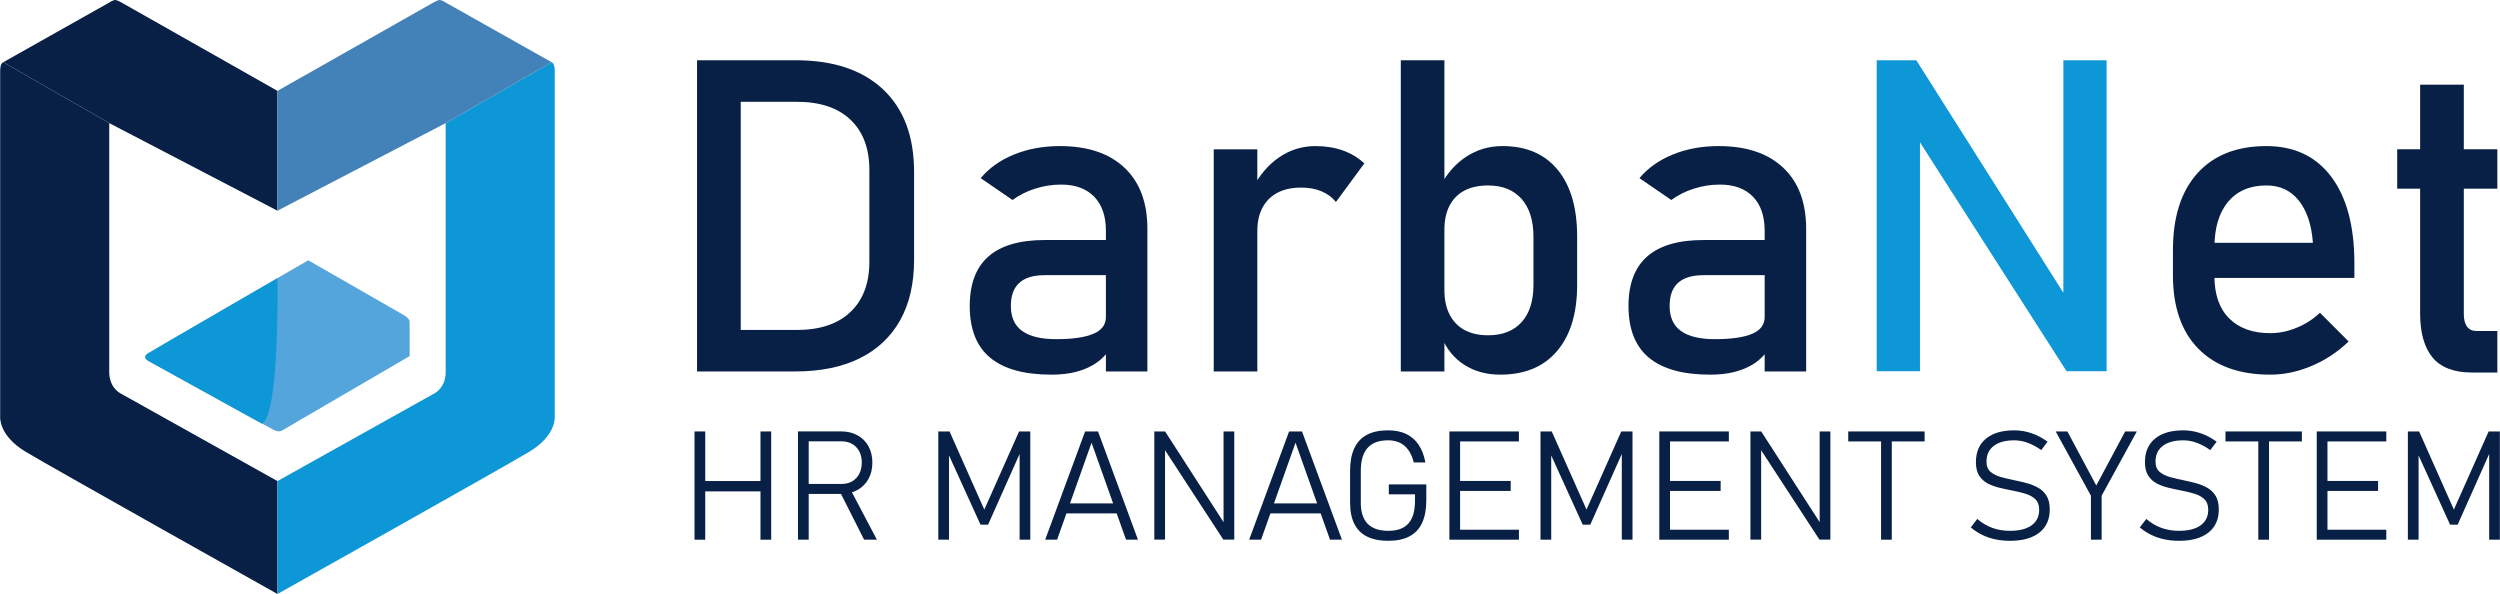
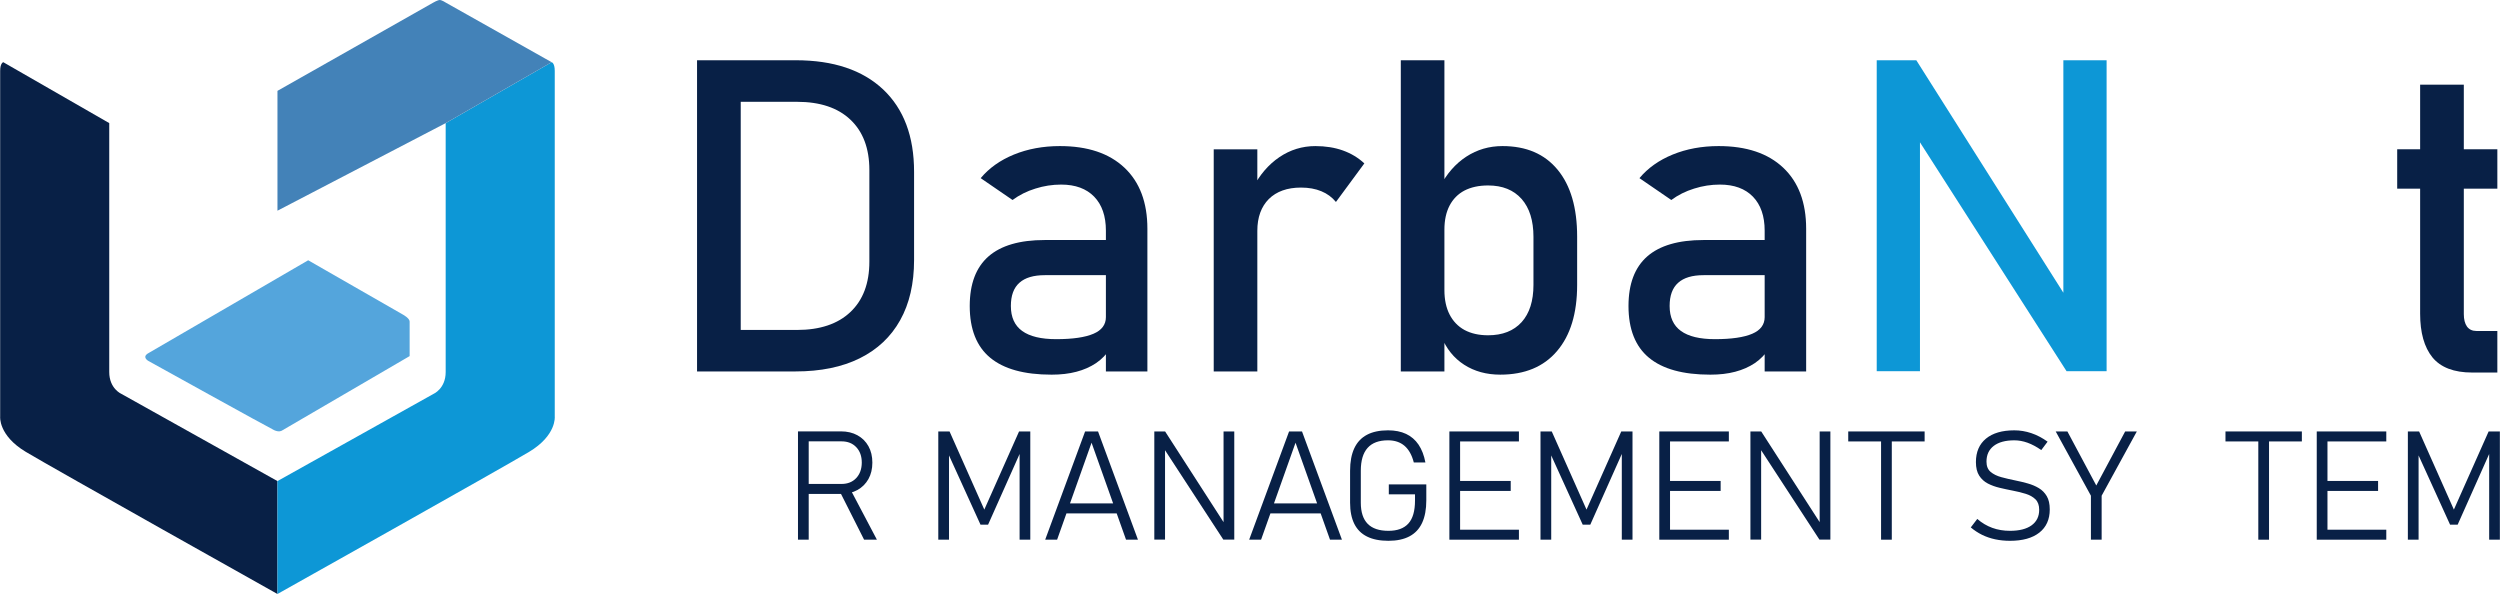
<svg xmlns="http://www.w3.org/2000/svg" xml:space="preserve" width="8.405in" height="1.997in" version="1.1" style="shape-rendering:geometricPrecision; text-rendering:geometricPrecision; image-rendering:optimizeQuality; fill-rule:evenodd; clip-rule:evenodd" viewBox="0 0 19414.31 4613.27">
  <defs>
    <style type="text/css">
   
    .fil0 {fill:#082046}
    .fil1 {fill:#0D97D6}
    .fil2 {fill:#4382B8}
    .fil3 {fill:#54A5DC}
    .fil4 {fill:#082046;fill-rule:nonzero}
    .fil5 {fill:#0D97D6;fill-rule:nonzero}
   
  </style>
  </defs>
  <g id="Layer_x0020_1">
    <path id="path2" class="fil0" d="M847.39 956.15l-822.95 -473.03c0,0 -24.19,5.54 -24.19,67.61 0,62.07 0,2338.47 0,2338.47l0 345.84c0,0 -15.54,145.88 199.87,274.76 215.39,128.89 1953.75,1103.47 1953.75,1103.47l0 -876.94 -1211.03 -676.64c0,0 -95.45,-40.11 -95.45,-170.49 0,-130.38 0,-1933.05 0,-1933.05z" />
    <path id="path4" class="fil1" d="M3460.33 956.15l822.95 -473.03c0,0 24.18,5.54 24.18,67.61 0,62.07 0,2338.47 0,2338.47l0 345.84c0,0 15.54,145.88 -199.84,274.76 -215.42,128.89 -1953.75,1103.47 -1953.75,1103.47l0 -876.94 1211.02 -676.64c0,0 95.45,-40.11 95.45,-170.49 0,-130.38 0,-1933.05 0,-1933.05z" />
-     <path id="path6" class="fil0" d="M24.44 483.12l822.95 -463.39c0,0 30.19,-19.73 45.8,-19.73 15.61,0 49.64,19.73 49.64,19.73l1211.03 685.94 0 930.74 -1306.48 -680.27 -822.95 -473.03z" />
    <path id="path8" class="fil2" d="M4283.28 483.12l-822.95 -463.39c0,0 -30.2,-19.73 -45.81,-19.73 -15.61,0 -49.63,19.73 -49.63,19.73l-1211.02 685.94 0 930.74 1306.46 -680.27 822.95 -473.03z" />
    <path id="path10" class="fil3" d="M1154.18 2741.19l1238.37 -719.81 737.87 423.12c0,0 50,27.4 50,53.05 0,25.64 0,268.08 0,268.08 0,0 -989.08,577.15 -992.47,578.83 -3.4,1.71 -22.07,13.59 -59.38,-3.36 -37.32,-16.99 -977.16,-537.79 -977.16,-537.79 0,0 -55.98,-30.53 2.77,-62.12z" />
-     <path id="path12" class="fil1" d="M2153.87 2160.14c0,0 17.42,1061.02 -119.65,1130.31 -434.04,-238.65 -882.81,-487.14 -882.81,-487.14 0,0 -52.4,-27.72 -2.81,-58.9 49.56,-31.21 1005.27,-584.27 1005.27,-584.27z" />
    <path id="text16" class="fil4" d="M5642.36 2884.81l0 -322.25 546.91 0c178.15,0 316.58,-46.52 414.17,-139 98.15,-92.47 147.51,-222.96 147.51,-391.46l0 -711.45c0,-168.5 -49.36,-298.99 -147.51,-391.47 -97.58,-92.47 -236.01,-138.43 -414.17,-138.43l-546.91 0 0 -322.81 536.7 0c292.75,0 518.55,76.02 679.12,226.94 159.99,151.48 239.98,364.23 239.98,639.39l0 684.79c0,182.68 -35.74,338.7 -107.79,467.49 -72.05,129.35 -177.01,228.07 -314.3,296.15 -137.3,68.08 -303.53,102.12 -498.7,102.12l-535 0zm-229.78 0l0 -2416.87 339.27 0 0 2416.87 -339.27 0z" />
    <path id="_1" class="fil4" d="M8587.99 2884.81l0 -1093.84c0,-112.9 -30.64,-200.84 -90.77,-263.25 -60.71,-62.41 -145.81,-94.17 -257,-94.17 -67.52,0 -134.47,10.21 -200.28,31.2 -65.81,20.42 -124.81,49.92 -177.01,88.51l-247.36 -169.64c65.25,-78.29 151.48,-139.56 258.14,-183.24 107.23,-43.69 225.8,-65.82 356.86,-65.82 216.15,0 382.96,56.17 501.53,167.94 118.58,111.76 178.15,270.05 178.15,473.73l0 1108.59 -322.26 0zm-422.67 24.96c-211.62,0 -369.91,-43.69 -476,-131.62 -105.52,-87.37 -158.86,-221.26 -158.86,-401.68 0,-171.9 48.8,-300.12 145.82,-385.22 97.01,-84.54 242.25,-127.09 436.28,-127.09l490.19 0 23.26 272.9 -511.75 0c-87.93,0 -153.74,19.29 -198,59 -44.25,39.15 -66.37,99.28 -66.37,180.42 0,87.37 29.5,152.04 87.93,194.03 59.01,42.55 146.94,63.55 264.39,63.55 128.22,0 224.67,-14.19 289.34,-41.98 64.11,-27.24 96.45,-70.92 96.45,-129.36l34.61 242.83c-30.06,46.52 -66.95,84.53 -111.2,114.61 -44.26,29.5 -95.32,52.19 -152.05,66.95 -57.3,15.31 -121.97,22.69 -194.03,22.69z" />
    <path id="_2" class="fil4" d="M9425.4 2884.81l0 -1725.28 338.7 0 0 1725.28 -338.7 0zm949.16 -1316.24c-30.06,-36.87 -68.07,-64.67 -113.47,-83.4 -45.39,-18.72 -97.58,-28.36 -157.72,-28.36 -107.22,0 -190.63,30.06 -250.2,89.07 -59,59.57 -89.07,141.83 -89.07,246.79l-34.61 -332.46c52.2,-101.56 120.28,-181.55 205.38,-239.41 84.53,-57.31 178.15,-86.24 279.7,-86.24 78.87,0 150.35,11.35 213.89,34.05 63.55,22.69 119.14,56.16 166.8,100.42l-220.7 299.55z" />
    <path id="_3" class="fil4" d="M11651.08 2909.77c-107.22,0 -200.84,-25.53 -280.84,-77.16 -80,-51.62 -138.43,-124.82 -176.44,-218.99l23.26 -360.27c0,74.33 13.62,137.3 40.28,189.5 26.66,51.62 64.67,91.91 115.17,119.71 50.5,27.23 111.77,41.41 183.82,41.41 111.77,0 198.57,-34.04 260.41,-102.12 61.27,-68.08 91.91,-164.53 91.91,-288.77l0 -373.88c0,-125.95 -30.64,-224.1 -91.91,-293.89 -61.85,-69.78 -148.64,-104.96 -260.41,-104.96 -72.05,0 -133.32,13.62 -183.82,39.72 -50.5,26.66 -88.51,65.81 -115.17,116.3 -26.66,51.06 -40.28,113.47 -40.28,186.66l-34.61 -332.47c52.2,-100.98 120.28,-178.71 204.25,-233.74 84.53,-55.03 178.14,-82.27 280.83,-82.27 185.53,0 327.93,61.27 428.92,183.83 100.98,122.54 151.48,295.59 151.48,519.11l0 375.58c0,220.69 -52.2,392.03 -156.59,514.01 -103.82,121.97 -250.76,182.68 -440.26,182.68zm-772.72 -24.96l0 -2416.87 338.7 0 0 2416.87 -338.7 0z" />
    <path id="_4" class="fil4" d="M13704.29 2884.81l0 -1093.84c0,-112.9 -30.64,-200.84 -90.77,-263.25 -60.71,-62.41 -145.81,-94.17 -257,-94.17 -67.52,0 -134.47,10.21 -200.28,31.2 -65.81,20.42 -124.81,49.92 -177.01,88.51l-247.36 -169.64c65.25,-78.29 151.48,-139.56 258.14,-183.24 107.23,-43.69 225.8,-65.82 356.86,-65.82 216.15,0 382.96,56.17 501.53,167.94 118.58,111.76 178.15,270.05 178.15,473.73l0 1108.59 -322.26 0zm-422.67 24.96c-211.62,0 -369.91,-43.69 -476,-131.62 -105.52,-87.37 -158.86,-221.26 -158.86,-401.68 0,-171.9 48.8,-300.12 145.82,-385.22 97.01,-84.54 242.25,-127.09 436.28,-127.09l490.19 0 23.26 272.9 -511.75 0c-87.93,0 -153.74,19.29 -198,59 -44.25,39.15 -66.37,99.28 -66.37,180.42 0,87.37 29.5,152.04 87.93,194.03 59.01,42.55 146.94,63.55 264.39,63.55 128.22,0 224.67,-14.19 289.34,-41.98 64.11,-27.24 96.45,-70.92 96.45,-129.36l34.61 242.83c-30.06,46.52 -66.95,84.53 -111.2,114.61 -44.26,29.5 -95.32,52.19 -152.05,66.95 -57.3,15.31 -121.97,22.69 -194.03,22.69z" />
-     <path id="_5" class="fil4" d="M17631.44 2909.77c-240.56,0 -426.64,-66.95 -558.83,-201.4 -131.62,-133.89 -197.44,-324.52 -197.44,-571.31l0 -194.6c0,-257 63.55,-456.14 190.06,-596.85 127.08,-140.7 305.8,-211.05 536.14,-211.05 217.29,0 385.22,80 504.36,239.42 119.14,159.42 178.72,383.52 178.72,671.73l0 112.9 -1163.62 0 0 -272.89 841.37 0 0 0c-10.21,-139.57 -46.52,-248.5 -108.93,-327.36 -62.41,-78.86 -146.38,-118.01 -251.9,-118.01 -127.08,0 -226.37,41.98 -297.29,126.52 -70.92,83.97 -106.66,203.11 -106.66,357.43l0 218.99c0,142.97 38.01,253.04 114.03,329.06 76.02,76.59 182.68,115.17 319.98,115.17 68.65,0 136.72,-14.19 204.24,-41.98 67.51,-27.24 128.22,-66.37 181.54,-116.31l0 0 222.4 222.96 0 0c-85.1,81.7 -180.98,145.24 -287.64,190.06 -106.09,44.82 -213.33,67.51 -320.55,67.51z" />
    <path id="_6" class="fil4" d="M19199 2893.32c-141.84,0 -244.53,-39.71 -308.64,-118.01 -63.55,-78.86 -95.32,-191.76 -95.32,-339.27l0 -1778.62 339.27 0 0 1782.02c0,40.85 7.95,73.18 24.4,96.45 17.02,23.26 41.42,34.61 73.18,34.61l162.83 0 0 322.82 -195.73 0zm-582.1 -1428.01l0 -305.79 777.83 0 0 305.79 -777.83 0z" />
    <polygon id="_7" class="fil5" points="14574.59,2883.11 14574.59,467.94 14882.09,467.94 16063.87,2336.19 16024.15,2379.31 16024.15,467.94 16360.02,467.94 16360.02,2883.11 16049.12,2883.11 14870.75,1043.22 14910.46,1000.1 14910.46,2883.11 " />
-     <path id="text20" class="fil4" d="M5905.28 4191.53l0 -840.65 83.28 0 0 840.65 -83.28 0zm-512.29 0l0 -840.65 83.28 0 0 840.65 -83.28 0zm56.24 -375.14l0 -80.51 501.24 0 0 80.51 -501.24 0z" />
    <path id="_1_0" class="fil4" d="M6248.05 3835.92l0 -77.35 286.73 0c47.36,0 85.45,-15.2 113.86,-45.39 28.62,-30.39 43.02,-70.26 43.42,-119.98l0 0c0,-49.73 -14.21,-89.79 -42.82,-119.98 -28.42,-30.2 -66.7,-45.39 -114.46,-45.39l-286.73 0 0 -77.55 282.19 0c48.94,0 91.76,10.26 128.27,30.39 36.7,20.32 65.12,48.54 85.24,84.66 20.32,36.3 30.39,78.93 30.39,127.87l0 0c0,48.54 -10.26,90.97 -30.58,127.47 -20.52,36.31 -48.94,64.73 -85.25,84.85 -36.51,20.33 -79.13,30.39 -128.07,30.39l-282.19 0zm-51.51 355.6l0 -841.24 83.28 0 0 841.24 -83.28 0zm513.47 0l-192.59 -381.65 76.96 -26.44 215.1 408.09 -99.47 0z" />
    <polygon id="_2_1" class="fil4" points="7643.61,3957.88 7913.57,3350.87 8000.79,3350.87 8000.79,4191.53 7917.71,4191.53 7917.71,3469.47 7926.39,3506.37 7673.02,4074.7 7614.01,4074.7 7360.83,3518.02 7369.51,3469.47 7369.51,4191.53 7286.23,4191.53 7286.23,3350.87 7373.66,3350.87 " />
    <path id="_3_2" class="fil4" d="M8116.43 4191.53l310.02 -840.65 100.44 0 310.02 840.65 -92.55 0 -267.79 -753.23 -267.59 753.23 -92.55 0zm142.87 -204.04l0 -77.56 442.23 0 0 77.56 -442.23 0z" />
    <polygon id="_4_3" class="fil4" points="8963.98,4190.93 8963.98,3350.87 9047.85,3350.87 9535.87,4108.25 9501.73,4085.16 9501.73,3350.87 9585,3350.87 9585,4190.93 9499.95,4190.93 9002.27,3427.83 9047.26,3460.79 9047.26,4190.93 " />
    <path id="_5_4" class="fil4" d="M9700.64 4191.53l310.02 -840.65 100.44 0 310.02 840.65 -92.55 0 -267.79 -753.23 -267.59 753.23 -92.55 0zm142.87 -204.04l0 -77.56 442.23 0 0 77.56 -442.23 0z" />
    <path id="_6_5" class="fil4" d="M10785.19 3761.93l291.28 0 0 123.73c0,70.25 -10.86,128.66 -32.56,175.23 -21.71,46.58 -54.46,81.51 -98.07,104.59 -43.41,23.08 -98.07,34.73 -163.59,34.73 -66.31,0 -121.36,-10.86 -165.57,-32.75 -44.2,-21.72 -77.16,-54.47 -99.26,-98.47 -21.91,-44 -32.96,-98.87 -32.96,-164.78l0 -248.05c0,-70.06 11.05,-128.46 32.75,-174.84 21.71,-46.37 54.46,-81.3 98.07,-104.38 43.41,-23.09 98.07,-34.74 163.59,-34.74 54.27,0 101.04,9.28 140.5,27.83 39.27,18.55 71.44,46.18 96.49,82.88 25.06,36.9 43.02,83.28 53.68,139.12l0 0 -90.18 0 0 0c-14.6,-57.43 -38.67,-100.44 -71.83,-129.26 -33.36,-28.61 -76.37,-43.01 -128.66,-43.01 -70.65,0 -123.34,19.53 -158.46,59 -35.12,39.28 -52.69,98.47 -52.69,177.41l0 248.05c0,73.21 17.96,127.87 53.48,164.18 35.72,36.31 89.4,54.26 161.03,54.26 69.07,0 120.77,-18.74 154.91,-56.63 34.34,-37.68 51.51,-97.28 51.51,-178.59l0 -47.95 -203.46 0 0 -77.55z" />
    <path id="_7_6" class="fil4" d="M11255.65 4191.53l0 -840.65 83.28 0 0 840.65 -83.28 0zm57.23 0l0 -77.55 482.89 0 0 77.55 -482.89 0zm0 -378.69l0 -77.55 419.15 0 0 77.55 -419.15 0zm0 -384.4l0 -77.56 482.89 0 0 77.56 -482.89 0z" />
    <polygon id="_8" class="fil4" points="12320.68,3957.88 12590.64,3350.87 12677.85,3350.87 12677.85,4191.53 12594.77,4191.53 12594.77,3469.47 12603.46,3506.37 12350.08,4074.7 12291.08,4074.7 12037.89,3518.02 12046.58,3469.47 12046.58,4191.53 11963.3,4191.53 11963.3,3350.87 12050.73,3350.87 " />
    <path id="_9" class="fil4" d="M12886.04 4191.53l0 -840.65 83.28 0 0 840.65 -83.28 0zm57.23 0l0 -77.55 482.89 0 0 77.55 -482.89 0zm0 -378.69l0 -77.55 419.15 0 0 77.55 -419.15 0zm0 -384.4l0 -77.56 482.89 0 0 77.56 -482.89 0z" />
    <polygon id="_10" class="fil4" points="13593.69,4190.93 13593.69,3350.87 13677.56,3350.87 14165.58,4108.25 14131.44,4085.16 14131.44,3350.87 14214.71,3350.87 14214.71,4190.93 14129.66,4190.93 13631.98,3427.83 13676.97,3460.79 13676.97,4190.93 " />
    <path id="_11" class="fil4" d="M14608.39 4191.53l0 -806.52 83.28 0 0 806.52 -83.28 0zm-254.96 -763.09l0 -77.56 593.19 0 0 77.56 -593.19 0z" />
    <path id="_12" class="fil4" d="M15609.88 4200.21c-40.85,0 -79.33,-3.95 -115.44,-11.65 -35.92,-7.69 -69.66,-19.13 -101.24,-34.53 -31.37,-15.59 -60.77,-34.73 -88.01,-57.82l0 0 50.32 -65.91 0 0c35.32,30.78 74.19,53.87 116.42,69.26 42.23,15.4 88.21,23.09 137.94,23.09 72.42,0 128.26,-14.2 167.54,-42.62 39.27,-28.61 59,-68.67 59,-120.37l0 -0.59c0,-34.93 -9.67,-61.96 -28.81,-80.91 -19.34,-18.94 -44.59,-33.15 -75.58,-42.82 -30.98,-9.67 -64.54,-17.95 -100.85,-24.86 -33.55,-6.51 -67.09,-13.61 -100.84,-21.71 -33.74,-7.89 -64.53,-18.94 -92.55,-33.35 -28.03,-14.6 -50.32,-34.93 -67.29,-61.37 -16.97,-26.44 -25.45,-61.37 -25.45,-104.99l0 -0.59c0,-78.15 26.04,-138.73 77.94,-181.75 52.1,-43.01 125.51,-64.53 220.43,-64.53 44.59,0 88.41,7.3 131.43,21.71 43.01,14.41 85.24,36.51 126.88,66.31l0 0 -49.13 65.32 0 0c-36.31,-25.46 -71.64,-44.4 -106.37,-57.03 -34.73,-12.43 -69.07,-18.74 -102.81,-18.74 -68.67,0 -121.95,14.4 -159.65,43.01 -37.69,28.82 -56.63,69.47 -56.63,122.35l0 0.59c0,34.54 10.66,60.97 31.96,79.13 21.52,18.15 49.14,31.77 83.28,41.05 34.14,9.28 70.26,17.76 108.54,25.45 32.35,6.51 64.33,14.2 96.1,23.09 31.96,8.88 60.78,21.12 86.43,36.51 25.84,15.39 46.57,36.31 61.96,62.75 15.39,26.25 23.09,60.39 23.09,102.03l0 1.18c0,77.36 -27.04,137.35 -80.91,179.77 -54.07,42.43 -129.85,63.55 -227.72,63.55z" />
    <polygon id="_13" class="fil4" points="16594.78,3350.87 16321.46,3849.94 16321.46,4191.53 16238.19,4191.53 16238.19,3849.94 15964.68,3350.87 16055.46,3350.87 16279.83,3770.6 16504.2,3350.87 " />
-     <path id="_14" class="fil4" d="M16922.75 4200.21c-40.85,0 -79.33,-3.95 -115.44,-11.65 -35.92,-7.69 -69.66,-19.13 -101.24,-34.53 -31.37,-15.59 -60.77,-34.73 -88.01,-57.82l0 0 50.32 -65.91 0 0c35.32,30.78 74.19,53.87 116.42,69.26 42.23,15.4 88.21,23.09 137.94,23.09 72.42,0 128.26,-14.2 167.54,-42.62 39.27,-28.61 59,-68.67 59,-120.37l0 -0.59c0,-34.93 -9.67,-61.96 -28.81,-80.91 -19.34,-18.94 -44.59,-33.15 -75.58,-42.82 -30.98,-9.67 -64.54,-17.95 -100.85,-24.86 -33.55,-6.51 -67.09,-13.61 -100.84,-21.71 -33.74,-7.89 -64.53,-18.94 -92.55,-33.35 -28.03,-14.6 -50.32,-34.93 -67.29,-61.37 -16.97,-26.44 -25.45,-61.37 -25.45,-104.99l0 -0.59c0,-78.15 26.04,-138.73 77.94,-181.75 52.1,-43.01 125.51,-64.53 220.43,-64.53 44.59,0 88.41,7.3 131.43,21.71 43.01,14.41 85.24,36.51 126.88,66.31l0 0 -49.13 65.32 0 0c-36.31,-25.46 -71.64,-44.4 -106.37,-57.03 -34.73,-12.43 -69.07,-18.74 -102.81,-18.74 -68.67,0 -121.95,14.4 -159.65,43.01 -37.69,28.82 -56.63,69.47 -56.63,122.35l0 0.59c0,34.54 10.66,60.97 31.96,79.13 21.52,18.15 49.14,31.77 83.28,41.05 34.14,9.28 70.26,17.76 108.54,25.45 32.35,6.51 64.33,14.2 96.1,23.09 31.96,8.88 60.78,21.12 86.43,36.51 25.84,15.39 46.57,36.31 61.96,62.75 15.39,26.25 23.09,60.39 23.09,102.03l0 1.18c0,77.36 -27.04,137.35 -80.91,179.77 -54.07,42.43 -129.85,63.55 -227.72,63.55z" />
    <path id="_15" class="fil4" d="M17538.24 4191.53l0 -806.52 83.28 0 0 806.52 -83.28 0zm-254.96 -763.09l0 -77.56 593.19 0 0 77.56 -593.19 0z" />
    <path id="_16" class="fil4" d="M17992.1 4191.53l0 -840.65 83.28 0 0 840.65 -83.28 0zm57.23 0l0 -77.55 482.89 0 0 77.55 -482.89 0zm0 -378.69l0 -77.55 419.15 0 0 77.55 -419.15 0zm0 -384.4l0 -77.56 482.89 0 0 77.56 -482.89 0z" />
    <polygon id="_17" class="fil4" points="19057.13,3957.88 19327.09,3350.87 19414.31,3350.87 19414.31,4191.53 19331.23,4191.53 19331.23,3469.47 19339.91,3506.37 19086.54,4074.7 19027.53,4074.7 18774.35,3518.02 18783.03,3469.47 18783.03,4191.53 18699.76,4191.53 18699.76,3350.87 18787.18,3350.87 " />
  </g>
</svg>